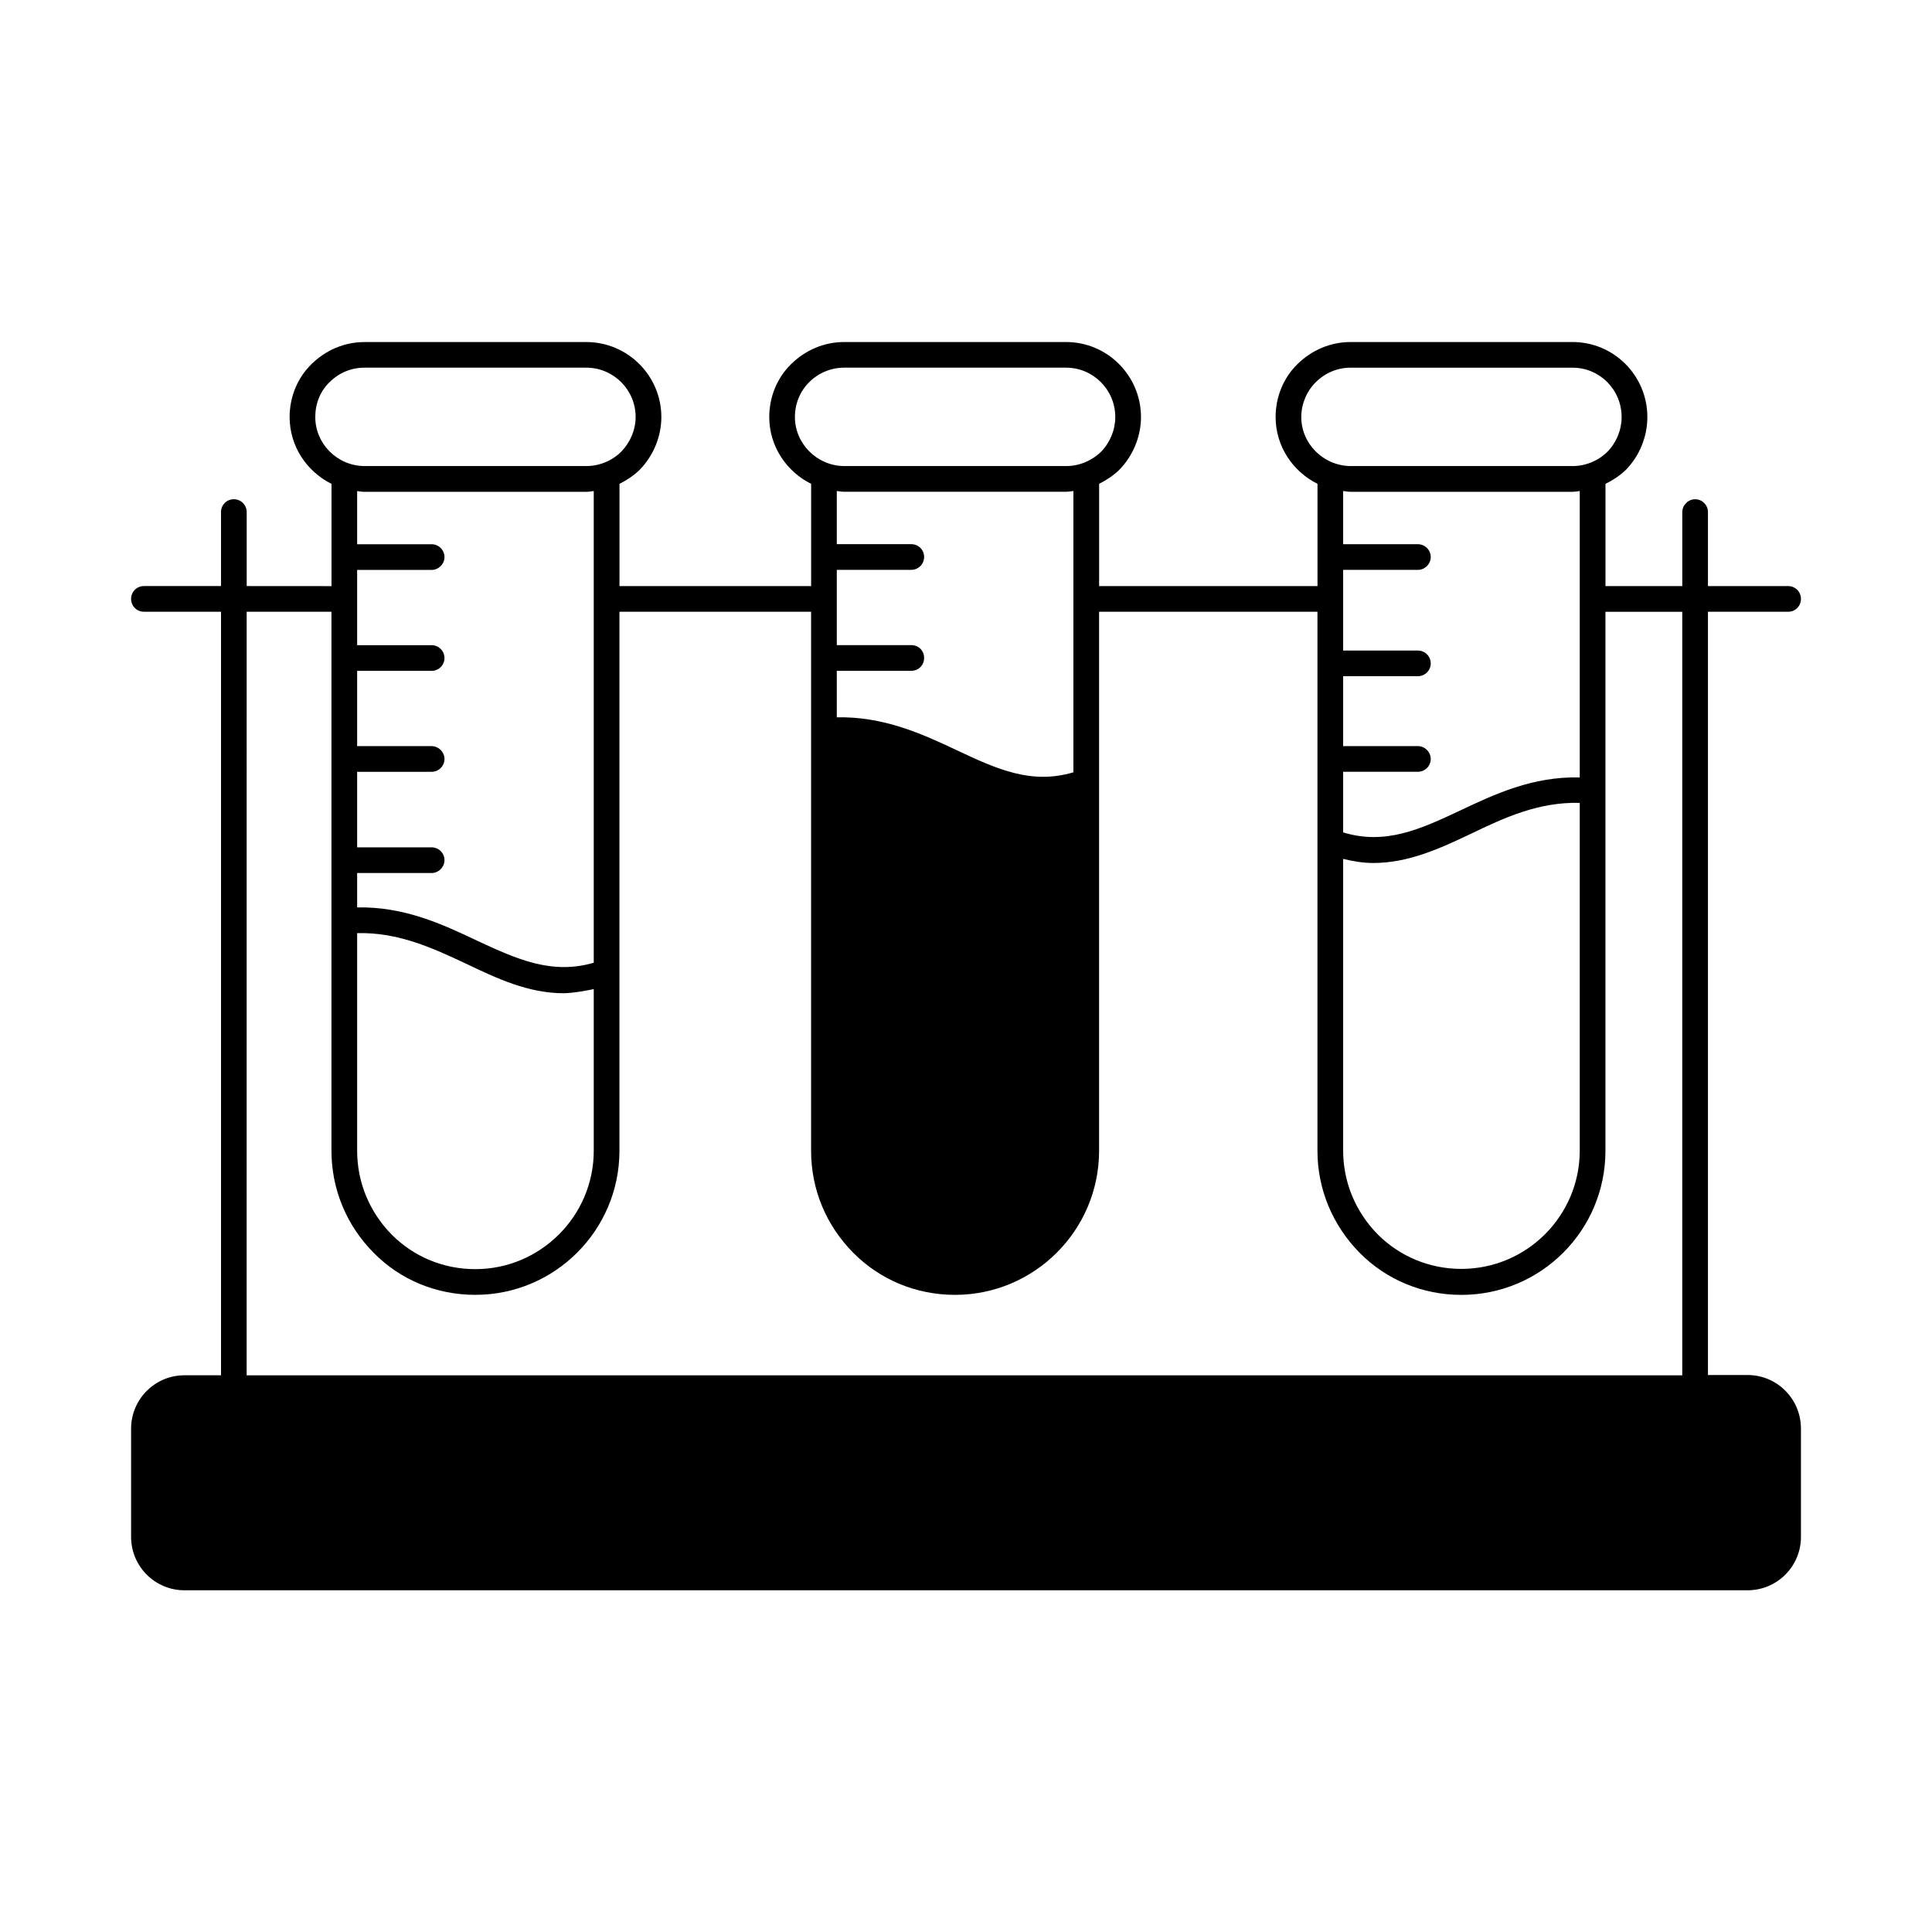
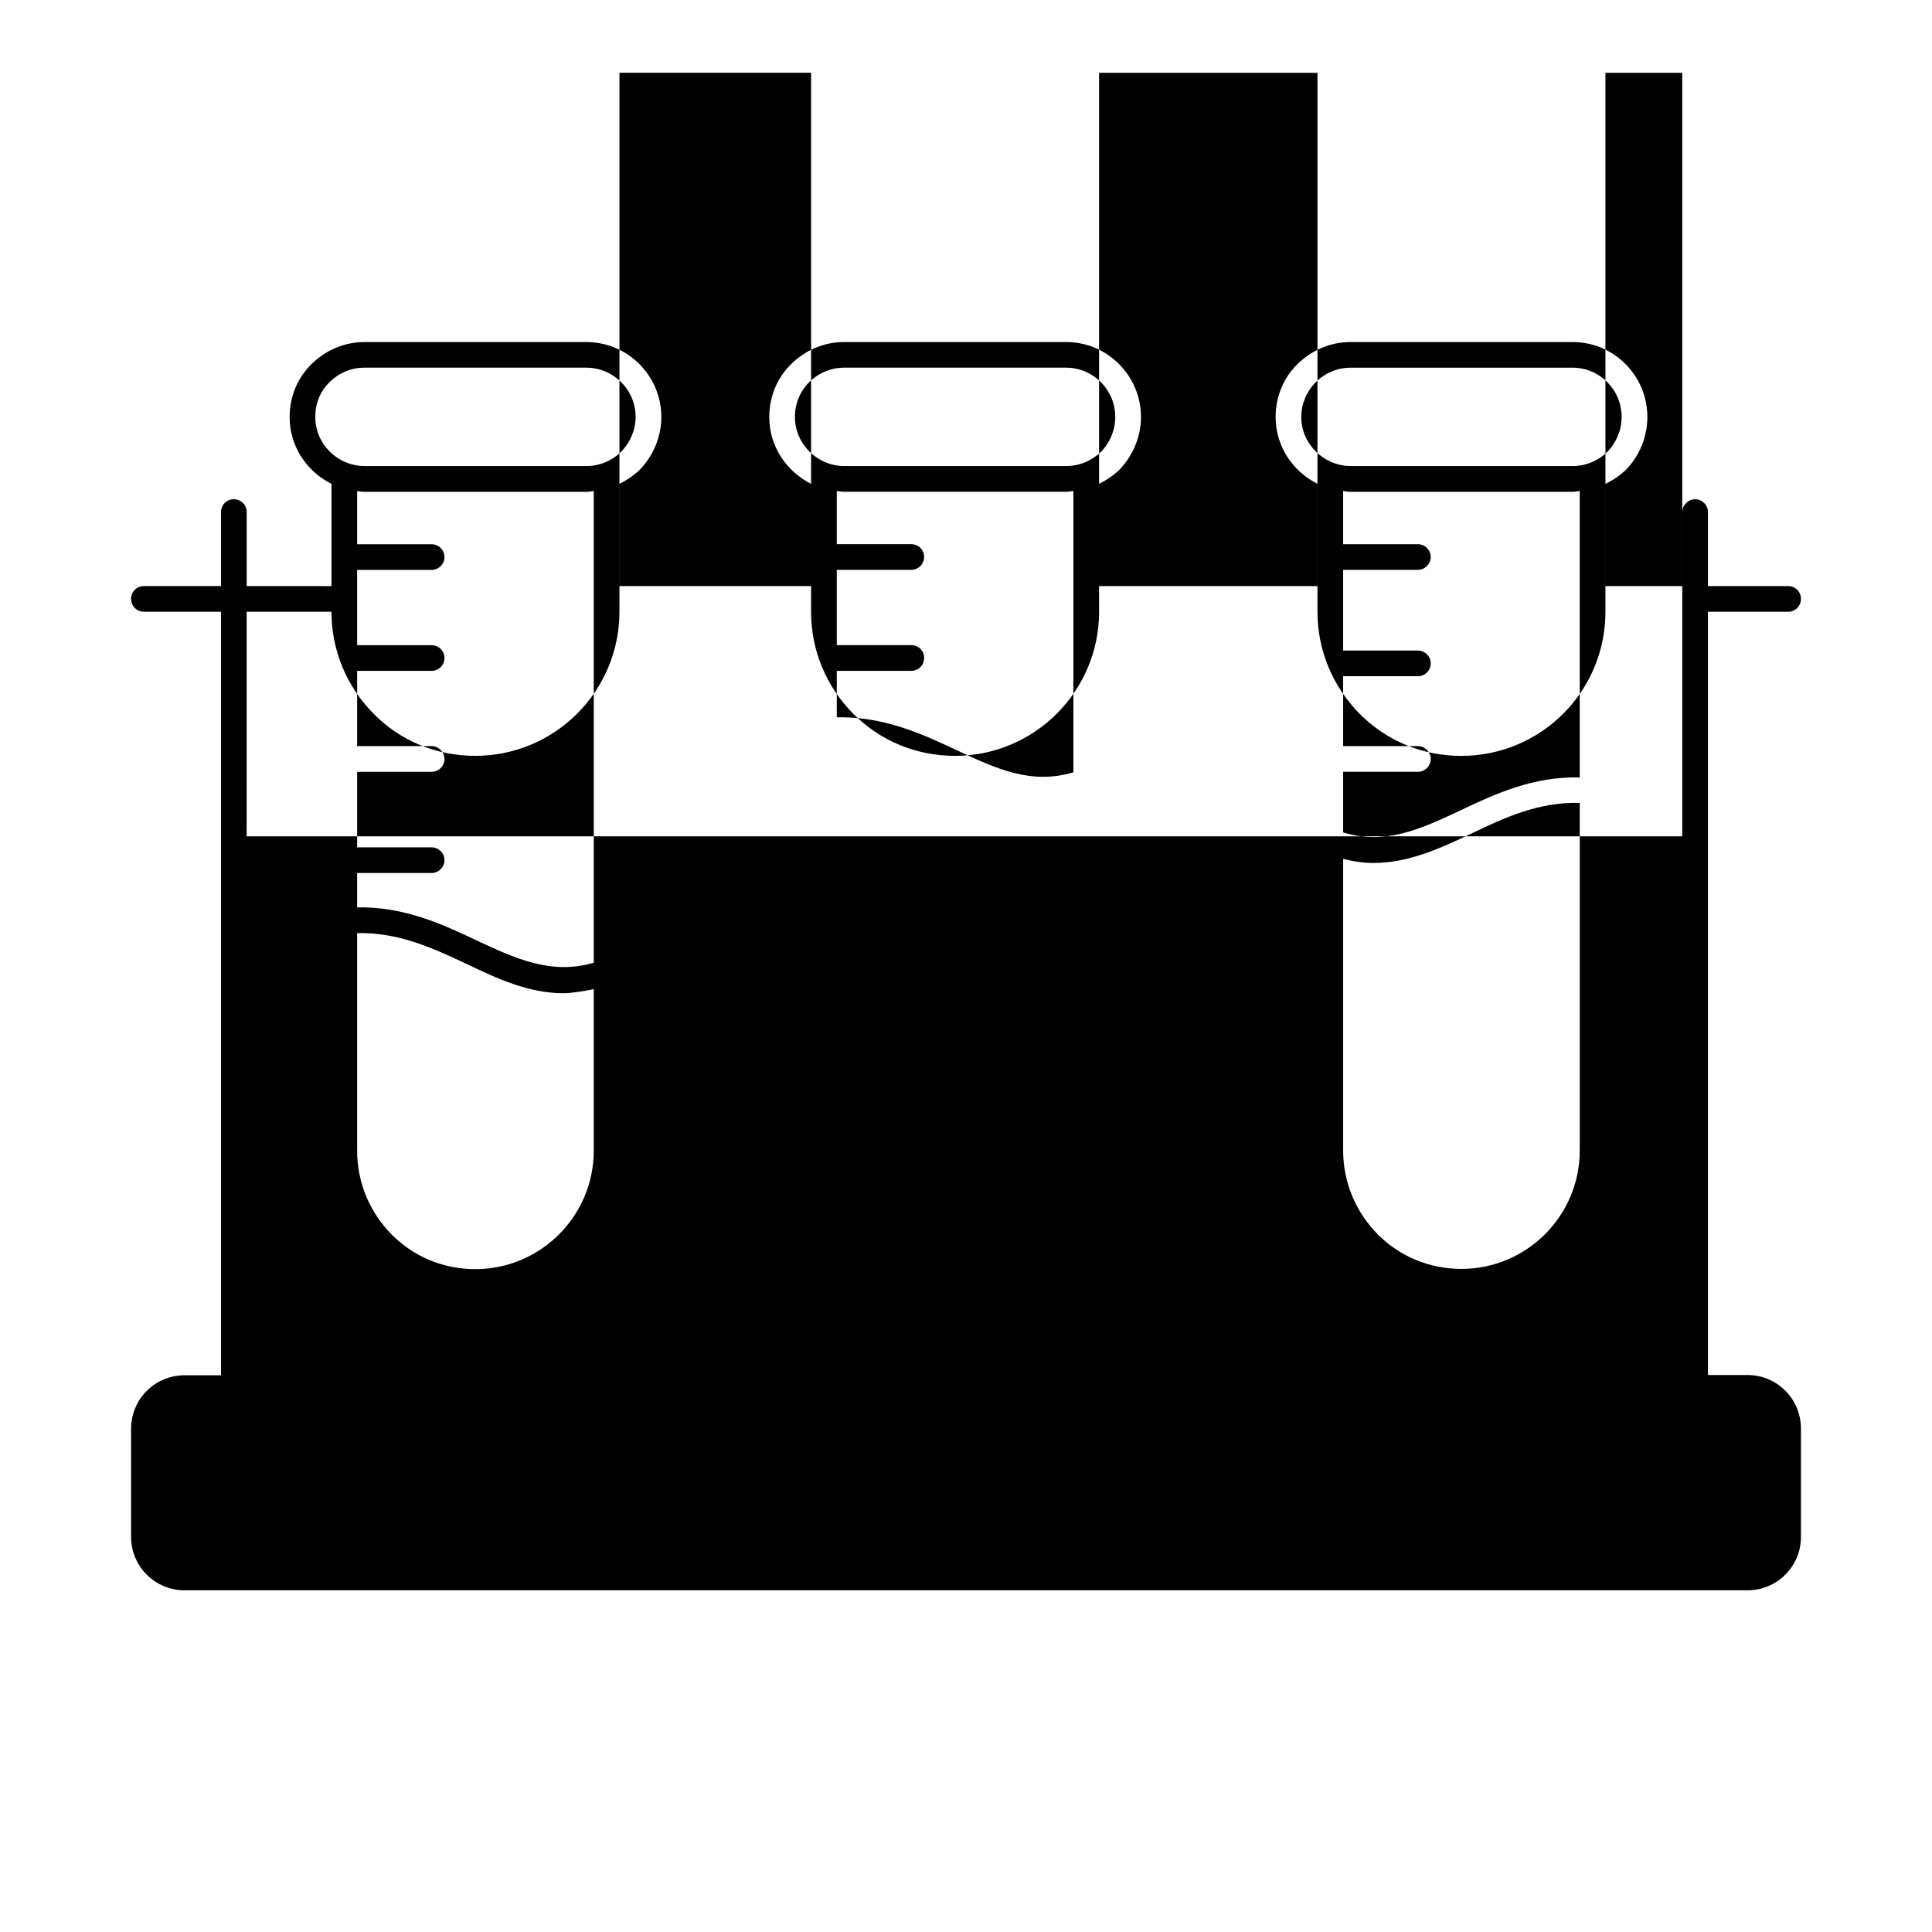
<svg xmlns="http://www.w3.org/2000/svg" fill="#000000" width="800px" height="800px" version="1.1" viewBox="144 144 512 512">
-   <path d="m607.11 508.39h-10.484v-202.27h21.242c1.906 0 3.402-1.496 3.402-3.402s-1.496-3.402-3.402-3.402h-21.242v-19.609c0-1.84-1.496-3.402-3.402-3.402-1.84 0-3.402 1.566-3.402 3.402v19.609h-20.355v-27.098c1.973-0.953 3.812-2.18 5.379-3.676 3.676-3.746 5.719-8.852 5.719-14.023 0-10.961-8.852-19.879-19.812-19.879h-58.824c-5.309 0-10.281 2.109-14.094 5.856-3.746 3.676-5.785 8.715-5.785 14.023 0 7.762 4.562 14.434 11.098 17.703v27.098h-57.871v-27.098c1.906-0.953 3.746-2.18 5.309-3.676 3.676-3.746 5.785-8.852 5.785-14.023 0-10.961-8.918-19.879-19.812-19.879h-58.891c-5.242 0-10.211 2.109-14.023 5.856-3.746 3.676-5.785 8.715-5.785 14.023 0 7.762 4.562 14.434 11.098 17.703v27.098h-50.789v-27.098c1.906-0.953 3.746-2.18 5.309-3.676 3.676-3.746 5.785-8.852 5.785-14.023 0-10.961-8.918-19.879-19.879-19.879h-58.824c-5.242 0-10.211 2.109-14.023 5.856-3.746 3.676-5.785 8.715-5.785 14.023 0 7.762 4.562 14.434 11.098 17.703v27.098l-22.473-0.016v-19.609c0-1.84-1.496-3.402-3.402-3.402s-3.406 1.496-3.406 3.402v19.609h-20.422c-1.906 0-3.402 1.496-3.402 3.402s1.496 3.402 3.402 3.402h20.426v202.34l-9.672 0.004c-7.828 0-14.16 6.332-14.16 14.16v28.664c0 7.828 6.332 14.16 14.16 14.16h414.21c7.828 0 14.16-6.332 14.16-14.16v-28.664c0-7.894-6.332-14.227-14.16-14.227zm-118.26-253.88c0-3.473 1.43-6.809 3.812-9.191 2.519-2.519 5.785-3.879 9.258-3.879h58.824c7.215 0 13.004 5.856 13.004 13.07 0 3.402-1.363 6.738-3.746 9.191-2.449 2.449-5.856 3.812-9.258 3.812h-58.824c-7.219-0.07-13.07-5.926-13.07-13.004zm42.074 104.3c-10.555 4.969-19.812 9.191-30.977 5.785v-16.066h19.812c1.84 0 3.402-1.496 3.402-3.402 0-1.84-1.566-3.402-3.402-3.402h-19.812v-18.52h19.812c1.84 0 3.402-1.496 3.402-3.402s-1.566-3.402-3.402-3.402h-19.812v-21.379h19.812c1.84 0 3.402-1.566 3.402-3.402 0-1.906-1.566-3.402-3.402-3.402h-19.812v-14.094c0.68 0.066 1.293 0.203 1.973 0.203h58.824c0.68 0 1.293-0.137 1.906-0.203v75.91c-12.461-0.344-22.672 4.488-31.727 8.777zm31.727-2.043v92.117c0 17.293-14.023 31.387-31.387 31.387-8.375 0-16.273-3.269-22.125-9.121-5.922-5.992-9.191-13.891-9.191-22.262v-77.277c2.723 0.68 5.445 1.09 7.965 1.09 9.395 0 17.77-3.879 25.938-7.762 8.785-4.223 17.84-8.445 28.801-8.172zm-207.99-102.26c0-3.539 1.363-6.809 3.746-9.191 2.519-2.519 5.856-3.879 9.258-3.879h58.891c7.148 0 13.004 5.856 13.004 13.07 0 3.402-1.363 6.738-3.746 9.191-2.519 2.449-5.856 3.812-9.258 3.812h-58.891c-7.148-0.07-13.004-5.926-13.004-13.004zm30.84 60.457h-19.742v-19.949h19.742c1.906 0 3.402-1.566 3.402-3.402 0-1.906-1.496-3.402-3.402-3.402h-19.742v-14.094c0.613 0.066 1.293 0.203 1.906 0.203h58.891c0.613 0 1.293-0.137 1.906-0.203v74.551c-11.164 3.336-20.355-0.887-30.91-5.856-9.121-4.289-19.336-8.988-31.793-8.715v-12.324h19.742c1.906 0 3.402-1.496 3.402-3.402 0.004-1.977-1.496-3.406-3.402-3.406zm-157.95-60.457c0-3.539 1.293-6.809 3.746-9.191 2.519-2.519 5.785-3.879 9.258-3.879h58.824c7.215 0 13.07 5.856 13.07 13.07 0 3.402-1.43 6.738-3.812 9.191-2.449 2.449-5.856 3.812-9.258 3.812h-58.824c-7.219-0.07-13.004-5.926-13.004-13.004zm42.824 138.75c-9.055-4.289-19.266-9.055-31.727-8.781v-9.121h19.742c1.84 0 3.402-1.566 3.402-3.402 0-1.906-1.566-3.402-3.402-3.402h-19.742v-20.016h19.742c1.84 0 3.402-1.496 3.402-3.402 0-1.84-1.566-3.402-3.402-3.402h-19.742v-19.949h19.742c1.84 0 3.402-1.496 3.402-3.402s-1.566-3.402-3.402-3.402h-19.742v-19.949h19.742c1.84 0 3.402-1.566 3.402-3.402 0-1.906-1.566-3.402-3.402-3.402h-19.742v-14.094c0.613 0.066 1.227 0.203 1.906 0.203h58.824c0.68 0 1.293-0.137 1.973-0.203v125c-11.164 3.254-20.426-0.969-30.977-5.871zm30.977 12.867v42.824c0 17.293-14.094 31.387-31.387 31.387-8.441 0-16.273-3.269-22.125-9.121-5.922-5.992-9.191-13.891-9.191-22.262v-57.664c10.895-0.273 20.016 3.949 28.867 8.102 8.102 3.879 16.477 7.828 25.871 7.828 2.586-0.07 5.242-0.547 7.965-1.094zm-91.98-100.01h22.469v142.84c0 10.145 3.949 19.742 11.164 27.027 7.082 7.215 16.68 11.164 26.961 11.164 21.039 0 38.195-17.09 38.195-38.195v-142.83h50.789v142.84c0 10.211 3.949 19.742 11.164 27.027 7.148 7.215 16.75 11.164 26.961 11.164 21.039 0 38.195-17.09 38.195-38.195v-142.83h57.871v142.84c0 10.211 4.016 19.742 11.164 27.027 7.148 7.215 16.75 11.164 26.961 11.164 21.105 0 38.195-17.09 38.195-38.195v-142.83h20.355v202.34h-380.45z" />
+   <path d="m607.11 508.39h-10.484v-202.27h21.242c1.906 0 3.402-1.496 3.402-3.402s-1.496-3.402-3.402-3.402h-21.242v-19.609c0-1.84-1.496-3.402-3.402-3.402-1.84 0-3.402 1.566-3.402 3.402v19.609h-20.355v-27.098c1.973-0.953 3.812-2.18 5.379-3.676 3.676-3.746 5.719-8.852 5.719-14.023 0-10.961-8.852-19.879-19.812-19.879h-58.824c-5.309 0-10.281 2.109-14.094 5.856-3.746 3.676-5.785 8.715-5.785 14.023 0 7.762 4.562 14.434 11.098 17.703v27.098h-57.871v-27.098c1.906-0.953 3.746-2.18 5.309-3.676 3.676-3.746 5.785-8.852 5.785-14.023 0-10.961-8.918-19.879-19.812-19.879h-58.891c-5.242 0-10.211 2.109-14.023 5.856-3.746 3.676-5.785 8.715-5.785 14.023 0 7.762 4.562 14.434 11.098 17.703v27.098h-50.789v-27.098c1.906-0.953 3.746-2.18 5.309-3.676 3.676-3.746 5.785-8.852 5.785-14.023 0-10.961-8.918-19.879-19.879-19.879h-58.824c-5.242 0-10.211 2.109-14.023 5.856-3.746 3.676-5.785 8.715-5.785 14.023 0 7.762 4.562 14.434 11.098 17.703v27.098l-22.473-0.016v-19.609c0-1.84-1.496-3.402-3.402-3.402s-3.406 1.496-3.406 3.402v19.609h-20.422c-1.906 0-3.402 1.496-3.402 3.402s1.496 3.402 3.402 3.402h20.426v202.34l-9.672 0.004c-7.828 0-14.16 6.332-14.16 14.16v28.664c0 7.828 6.332 14.16 14.16 14.16h414.21c7.828 0 14.16-6.332 14.16-14.16v-28.664c0-7.894-6.332-14.227-14.16-14.227zm-118.26-253.88c0-3.473 1.43-6.809 3.812-9.191 2.519-2.519 5.785-3.879 9.258-3.879h58.824c7.215 0 13.004 5.856 13.004 13.07 0 3.402-1.363 6.738-3.746 9.191-2.449 2.449-5.856 3.812-9.258 3.812h-58.824c-7.219-0.07-13.07-5.926-13.07-13.004zm42.074 104.3c-10.555 4.969-19.812 9.191-30.977 5.785v-16.066h19.812c1.84 0 3.402-1.496 3.402-3.402 0-1.84-1.566-3.402-3.402-3.402h-19.812v-18.52h19.812c1.84 0 3.402-1.496 3.402-3.402s-1.566-3.402-3.402-3.402h-19.812v-21.379h19.812c1.84 0 3.402-1.566 3.402-3.402 0-1.906-1.566-3.402-3.402-3.402h-19.812v-14.094c0.68 0.066 1.293 0.203 1.973 0.203h58.824c0.68 0 1.293-0.137 1.906-0.203v75.91c-12.461-0.344-22.672 4.488-31.727 8.777zm31.727-2.043v92.117c0 17.293-14.023 31.387-31.387 31.387-8.375 0-16.273-3.269-22.125-9.121-5.922-5.992-9.191-13.891-9.191-22.262v-77.277c2.723 0.68 5.445 1.09 7.965 1.09 9.395 0 17.77-3.879 25.938-7.762 8.785-4.223 17.84-8.445 28.801-8.172zm-207.99-102.26c0-3.539 1.363-6.809 3.746-9.191 2.519-2.519 5.856-3.879 9.258-3.879h58.891c7.148 0 13.004 5.856 13.004 13.07 0 3.402-1.363 6.738-3.746 9.191-2.519 2.449-5.856 3.812-9.258 3.812h-58.891c-7.148-0.07-13.004-5.926-13.004-13.004zm30.84 60.457h-19.742v-19.949h19.742c1.906 0 3.402-1.566 3.402-3.402 0-1.906-1.496-3.402-3.402-3.402h-19.742v-14.094c0.613 0.066 1.293 0.203 1.906 0.203h58.891c0.613 0 1.293-0.137 1.906-0.203v74.551c-11.164 3.336-20.355-0.887-30.91-5.856-9.121-4.289-19.336-8.988-31.793-8.715v-12.324h19.742c1.906 0 3.402-1.496 3.402-3.402 0.004-1.977-1.496-3.406-3.402-3.406zm-157.95-60.457c0-3.539 1.293-6.809 3.746-9.191 2.519-2.519 5.785-3.879 9.258-3.879h58.824c7.215 0 13.07 5.856 13.07 13.07 0 3.402-1.43 6.738-3.812 9.191-2.449 2.449-5.856 3.812-9.258 3.812h-58.824c-7.219-0.07-13.004-5.926-13.004-13.004zm42.824 138.75c-9.055-4.289-19.266-9.055-31.727-8.781v-9.121h19.742c1.84 0 3.402-1.566 3.402-3.402 0-1.906-1.566-3.402-3.402-3.402h-19.742v-20.016h19.742c1.84 0 3.402-1.496 3.402-3.402 0-1.84-1.566-3.402-3.402-3.402h-19.742v-19.949h19.742c1.84 0 3.402-1.496 3.402-3.402s-1.566-3.402-3.402-3.402h-19.742v-19.949h19.742c1.84 0 3.402-1.566 3.402-3.402 0-1.906-1.566-3.402-3.402-3.402h-19.742v-14.094c0.613 0.066 1.227 0.203 1.906 0.203h58.824c0.68 0 1.293-0.137 1.973-0.203v125c-11.164 3.254-20.426-0.969-30.977-5.871zm30.977 12.867v42.824c0 17.293-14.094 31.387-31.387 31.387-8.441 0-16.273-3.269-22.125-9.121-5.922-5.992-9.191-13.891-9.191-22.262v-57.664c10.895-0.273 20.016 3.949 28.867 8.102 8.102 3.879 16.477 7.828 25.871 7.828 2.586-0.07 5.242-0.547 7.965-1.094zm-91.98-100.01h22.469c0 10.145 3.949 19.742 11.164 27.027 7.082 7.215 16.68 11.164 26.961 11.164 21.039 0 38.195-17.09 38.195-38.195v-142.83h50.789v142.84c0 10.211 3.949 19.742 11.164 27.027 7.148 7.215 16.75 11.164 26.961 11.164 21.039 0 38.195-17.09 38.195-38.195v-142.83h57.871v142.84c0 10.211 4.016 19.742 11.164 27.027 7.148 7.215 16.75 11.164 26.961 11.164 21.105 0 38.195-17.09 38.195-38.195v-142.83h20.355v202.34h-380.45z" />
</svg>